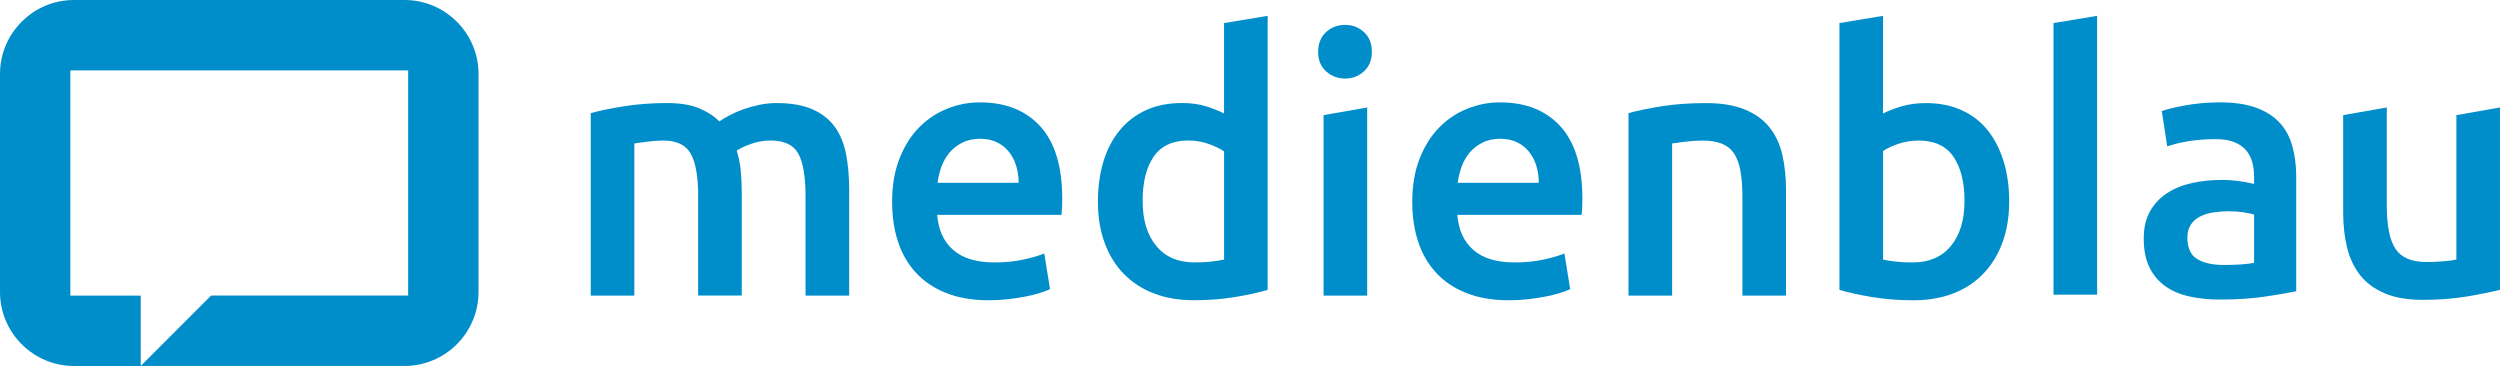
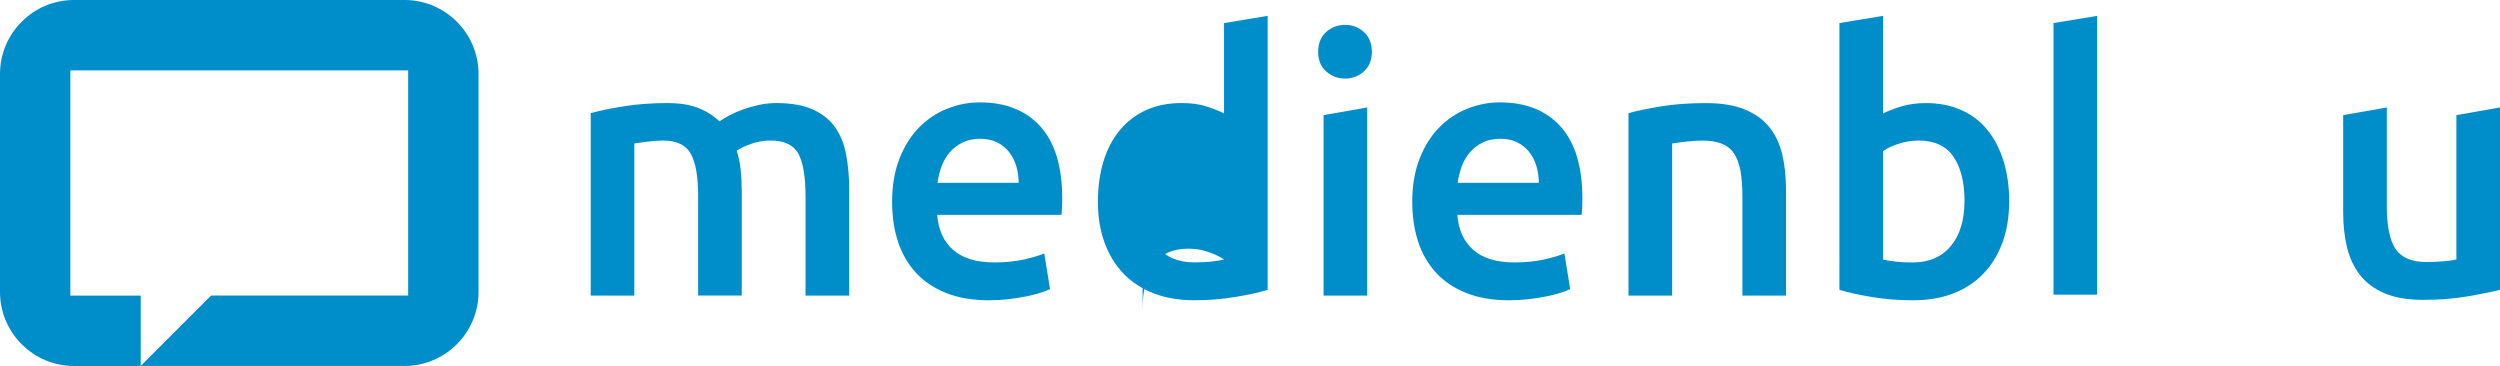
<svg xmlns="http://www.w3.org/2000/svg" id="uuid-c8ff1bd3-27a6-415e-8c86-9434912628c8" viewBox="0 0 1243.01 181.96">
  <defs>
    <clipPath id="uuid-1b30704d-a363-4ead-aeef-7310dc529a07">
      <rect x=".01" width="1243" height="181.95" style="fill:none; stroke-width:0px;" />
    </clipPath>
  </defs>
  <g style="clip-path:url(#uuid-1b30704d-a363-4ead-aeef-7310dc529a07);">
    <path d="m201.19,0H36.74C16.52,0,0,16.53,0,36.75v108.47c0,20.2,16.52,36.74,36.74,36.74h33.23v-35h-34.99V34.99h167.96v111.96h-97.98l-34.99,35h131.22c20.22,0,36.74-16.54,36.74-36.74V36.75C237.93,16.53,221.41,0,201.19,0" style="fill:#008ecb; stroke-width:0px;" />
    <path d="m347.13,97.67c0-9.78-1.23-16.88-3.68-21.23-2.44-4.37-7.03-6.56-13.71-6.56-2.39,0-5.02.19-7.89.56-2.87.35-5.02.66-6.46.89v75.64h-21.68V56.27c4.18-1.2,9.64-2.33,16.41-3.41,6.74-1.08,13.89-1.62,21.41-1.62,6.46,0,11.74.84,15.87,2.51,4.11,1.69,7.55,3.9,10.3,6.63,1.31-.94,2.98-1.97,5.02-3.04,2.02-1.08,4.3-2.06,6.81-2.97,2.5-.89,5.16-1.64,7.96-2.24,2.82-.59,5.65-.89,8.52-.89,7.3,0,13.3,1.05,18.02,3.14,4.72,2.09,8.41,5.02,11.11,8.78,2.68,3.76,4.54,8.31,5.55,13.62,1.01,5.33,1.53,11.15,1.53,17.47v52.71h-21.7v-49.3c0-9.78-1.2-16.88-3.57-21.23-2.39-4.37-7-6.56-13.81-6.56-3.46,0-6.74.57-9.85,1.72-3.12,1.13-5.45,2.23-7,3.3.96,3,1.62,6.17,1.97,9.51.35,3.34.54,6.93.54,10.74v51.81h-21.68v-49.3Z" style="fill:#008ecb; stroke-width:0px;" />
    <path d="m443.55,100.54c0-8.25,1.23-15.48,3.68-21.68,2.44-6.22,5.7-11.38,9.76-15.51,4.06-4.11,8.73-7.23,13.98-9.31,5.26-2.09,10.64-3.14,16.14-3.14,12.9,0,22.97,4,30.2,12.01,7.23,8.01,10.84,19.95,10.84,35.85,0,1.18-.02,2.53-.08,4.03-.07,1.48-.15,2.83-.27,4.03h-61.83c.59,7.52,3.25,13.35,7.98,17.47,4.72,4.13,11.55,6.19,20.52,6.19,5.26,0,10.07-.47,14.42-1.43,4.37-.96,7.81-1.97,10.32-3.03l2.87,17.74c-1.2.59-2.83,1.23-4.94,1.87-2.07.67-4.47,1.26-7.17,1.8-2.68.52-5.58.98-8.68,1.33-3.12.35-6.27.54-9.51.54-8.25,0-15.41-1.21-21.5-3.68-6.09-2.44-11.11-5.85-15.06-10.22-3.95-4.35-6.88-9.49-8.78-15.41-1.91-5.9-2.87-12.39-2.87-19.44m62.91-9.68c0-2.98-.42-5.82-1.25-8.51-.84-2.68-2.07-5.02-3.68-6.98-1.62-1.99-3.59-3.52-5.92-4.67-2.33-1.13-5.11-1.7-8.33-1.7s-6.27.62-8.78,1.89c-2.51,1.25-4.64,2.88-6.37,4.92-1.72,2.04-3.07,4.37-4.03,6.98-.96,2.65-1.6,5.33-1.97,8.08h40.33Z" style="fill:#008ecb; stroke-width:0px;" />
-     <path d="m630.3,144.11c-4.3,1.3-9.7,2.5-16.22,3.57-6.51,1.08-13.34,1.6-20.52,1.6s-14.03-1.13-19.9-3.41c-5.85-2.26-10.84-5.51-14.96-9.75-4.13-4.25-7.28-9.39-9.49-15.43-2.23-6.04-3.32-12.81-3.32-20.33s.93-14.13,2.78-20.17c1.84-6.04,4.57-11.21,8.14-15.5,3.59-4.32,7.94-7.64,13.08-9.97,5.14-2.33,11.06-3.49,17.76-3.49,4.54,0,8.53.54,12,1.62,3.46,1.08,6.44,2.28,8.95,3.57V11.47l21.68-3.59v136.22Zm-62.18-44.28c0,9.56,2.28,17.05,6.81,22.49,4.54,5.45,10.81,8.14,18.82,8.14,3.46,0,6.42-.13,8.87-.44,2.44-.3,4.45-.62,6-.98v-53.77c-1.91-1.33-4.45-2.55-7.62-3.68-3.15-1.15-6.53-1.72-10.12-1.72-7.89,0-13.66,2.7-17.3,8.08s-5.46,12.66-5.46,21.87" style="fill:#008ecb; stroke-width:0px;" />
+     <path d="m630.3,144.11c-4.3,1.3-9.7,2.5-16.22,3.57-6.51,1.08-13.34,1.6-20.52,1.6s-14.03-1.13-19.9-3.41c-5.85-2.26-10.84-5.51-14.96-9.75-4.13-4.25-7.28-9.39-9.49-15.43-2.23-6.04-3.32-12.81-3.32-20.33s.93-14.13,2.78-20.17c1.84-6.04,4.57-11.21,8.14-15.5,3.59-4.32,7.94-7.64,13.08-9.97,5.14-2.33,11.06-3.49,17.76-3.49,4.54,0,8.53.54,12,1.62,3.46,1.08,6.44,2.28,8.95,3.57V11.47l21.68-3.59v136.22Zm-62.18-44.28c0,9.56,2.28,17.05,6.81,22.49,4.54,5.45,10.81,8.14,18.82,8.14,3.46,0,6.42-.13,8.87-.44,2.44-.3,4.45-.62,6-.98c-1.91-1.33-4.45-2.55-7.62-3.68-3.15-1.15-6.53-1.72-10.12-1.72-7.89,0-13.66,2.7-17.3,8.08s-5.46,12.66-5.46,21.87" style="fill:#008ecb; stroke-width:0px;" />
    <path d="m682.1,25.8c0,4.06-1.32,7.28-3.95,9.68-2.63,2.39-5.73,3.59-9.32,3.59s-6.86-1.2-9.49-3.59c-2.63-2.39-3.95-5.61-3.95-9.68s1.32-7.47,3.95-9.86c2.63-2.38,5.78-3.57,9.49-3.57s6.69,1.2,9.32,3.57c2.63,2.39,3.95,5.68,3.95,9.86" style="fill:#008ecb; stroke-width:0px;" />
    <path d="m702.17,100.54c0-8.25,1.23-15.48,3.68-21.68,2.44-6.22,5.7-11.38,9.76-15.51,4.06-4.11,8.72-7.23,13.98-9.31,5.26-2.09,10.64-3.14,16.14-3.14,12.9,0,22.97,4,30.2,12.01,7.23,8.01,10.84,19.95,10.84,35.85,0,1.18-.02,2.53-.08,4.03-.07,1.48-.15,2.83-.27,4.03h-61.83c.59,7.52,3.25,13.35,7.98,17.47,4.7,4.13,11.55,6.19,20.52,6.19,5.24,0,10.07-.47,14.42-1.43,4.37-.96,7.81-1.97,10.32-3.03l2.87,17.74c-1.2.59-2.83,1.23-4.94,1.87-2.09.67-4.48,1.26-7.17,1.8-2.68.52-5.58.98-8.68,1.33-3.12.35-6.27.54-9.49.54-8.25,0-15.43-1.21-21.52-3.68-6.1-2.44-11.13-5.85-15.06-10.22-3.95-4.35-6.88-9.49-8.78-15.41-1.91-5.9-2.87-12.39-2.87-19.44m62.91-9.68c0-2.98-.42-5.82-1.25-8.51-.84-2.68-2.07-5.02-3.68-6.98-1.62-1.99-3.59-3.52-5.92-4.67-2.33-1.13-5.11-1.7-8.33-1.7s-6.27.62-8.78,1.89c-2.51,1.25-4.64,2.88-6.37,4.92-1.72,2.04-3.07,4.37-4.03,6.98-.94,2.65-1.6,5.33-1.97,8.08h40.33Z" style="fill:#008ecb; stroke-width:0px;" />
    <path d="m809.7,56.27c4.2-1.2,9.63-2.33,16.3-3.41,6.69-1.08,14.11-1.6,22.24-1.6,7.64,0,14.05,1.05,19.17,3.14,5.14,2.07,9.24,5.01,12.27,8.77,3.05,3.76,5.19,8.31,6.46,13.62,1.25,5.33,1.87,11.15,1.87,17.47v52.71h-21.68v-49.3c0-5.01-.34-9.27-.98-12.81-.66-3.51-1.74-6.37-3.22-8.6-1.5-2.21-3.54-3.83-6.1-4.84-2.56-1.01-5.72-1.52-9.41-1.52-2.75,0-5.61.17-8.6.54-2.98.35-5.21.66-6.63.89v75.64h-21.7V56.27Z" style="fill:#008ecb; stroke-width:0px;" />
    <path d="m998.97,100.18c0,7.52-1.11,14.32-3.32,20.35-2.19,6.02-5.36,11.2-9.49,15.5-4.11,4.3-9.11,7.59-14.96,9.85-5.87,2.28-12.49,3.41-19.91,3.41s-14-.52-20.5-1.6c-6.53-1.08-11.92-2.28-16.22-3.57V11.47l21.68-3.59v48.56c2.51-1.3,5.58-2.5,9.22-3.57,3.66-1.08,7.67-1.62,12.11-1.62,6.58,0,12.46,1.16,17.65,3.49,5.19,2.33,9.53,5.65,13,9.97,3.46,4.28,6.1,9.46,7.98,15.5,1.85,6.04,2.77,12.7,2.77,19.98m-22.22-.35c0-9.21-1.82-16.49-5.46-21.87s-9.41-8.08-17.3-8.08c-3.59,0-6.96.56-10.12,1.62-3.17,1.08-5.72,2.28-7.62,3.59v53.96c1.55.35,3.54.67,6,.98,2.45.3,5.4.44,8.87.44,8.01,0,14.28-2.7,18.82-8.14,4.54-5.45,6.81-12.93,6.81-22.49" style="fill:#008ecb; stroke-width:0px;" />
    <polygon points="1021.02 146.52 1021.02 11.47 1042.7 7.88 1042.7 146.52 1021.02 146.52" style="fill:#008ecb; stroke-width:0px;" />
-     <path d="m1103.69,50.89c7.17,0,13.2.89,18.11,2.68,4.91,1.8,8.8,4.32,11.74,7.54,2.93,3.22,5.02,7.13,6.27,11.74,1.26,4.6,1.89,9.64,1.89,15.16v56.81c-3.35.71-8.4,1.58-15.14,2.6-6.76,1.01-14.37,1.52-22.86,1.52-5.61,0-10.74-.54-15.39-1.6-4.67-1.08-8.65-2.8-11.94-5.21-3.29-2.38-5.85-5.48-7.71-9.31-1.85-3.83-2.78-8.55-2.78-14.16s1.05-9.91,3.14-13.62c2.11-3.71,4.94-6.71,8.53-9.04,3.57-2.34,7.72-4.01,12.44-5.02,4.74-1.01,9.64-1.53,14.79-1.53,2.39,0,4.91.15,7.54.46s5.43.81,8.41,1.53v-3.61c0-2.5-.3-4.89-.89-7.17-.61-2.26-1.64-4.27-3.14-5.99-1.48-1.74-3.47-3.09-5.92-4.05-2.44-.96-5.51-1.43-9.22-1.43-5.02,0-9.61.37-13.81,1.08-4.18.73-7.59,1.55-10.2,2.51l-2.7-17.57c2.75-.94,6.74-1.91,12.01-2.87,5.26-.94,10.88-1.43,16.84-1.43m1.8,80.83c6.69,0,11.77-.35,15.23-1.08v-24.01c-1.2-.35-2.93-.73-5.19-1.08-2.28-.35-4.77-.54-7.52-.54-2.39,0-4.82.19-7.27.54s-4.65,1.01-6.63,1.97-3.57,2.31-4.75,4.03c-1.2,1.74-1.79,3.93-1.79,6.54,0,5.14,1.62,8.7,4.84,10.67,3.22,1.96,7.59,2.95,13.08,2.95" style="fill:#008ecb; stroke-width:0px;" />
    <path d="m1221.32,57.24v71.8c-1.43.35-3.63.66-6.54.89-2.93.24-5.72.35-8.33.35-7.28,0-12.41-2.14-15.33-6.44-2.93-4.3-4.4-11.48-4.4-21.52v-48.9l-21.68,3.81v48.49c0,6.34.66,12.16,1.97,17.49,1.32,5.31,3.51,9.88,6.54,13.71,3.05,3.81,7.12,6.81,12.19,8.95,5.08,2.16,11.38,3.22,18.92,3.22,7.99,0,15.34-.56,22.04-1.7,6.68-1.13,12.12-2.24,16.31-3.3V53.42l-21.68,3.83Z" style="fill:#008ecb; stroke-width:0px;" />
    <polygon points="658.08 57.24 658.08 146.96 679.77 146.96 679.77 53.43 658.08 57.24" style="fill:#008ecb; stroke-width:0px;" />
  </g>
</svg>